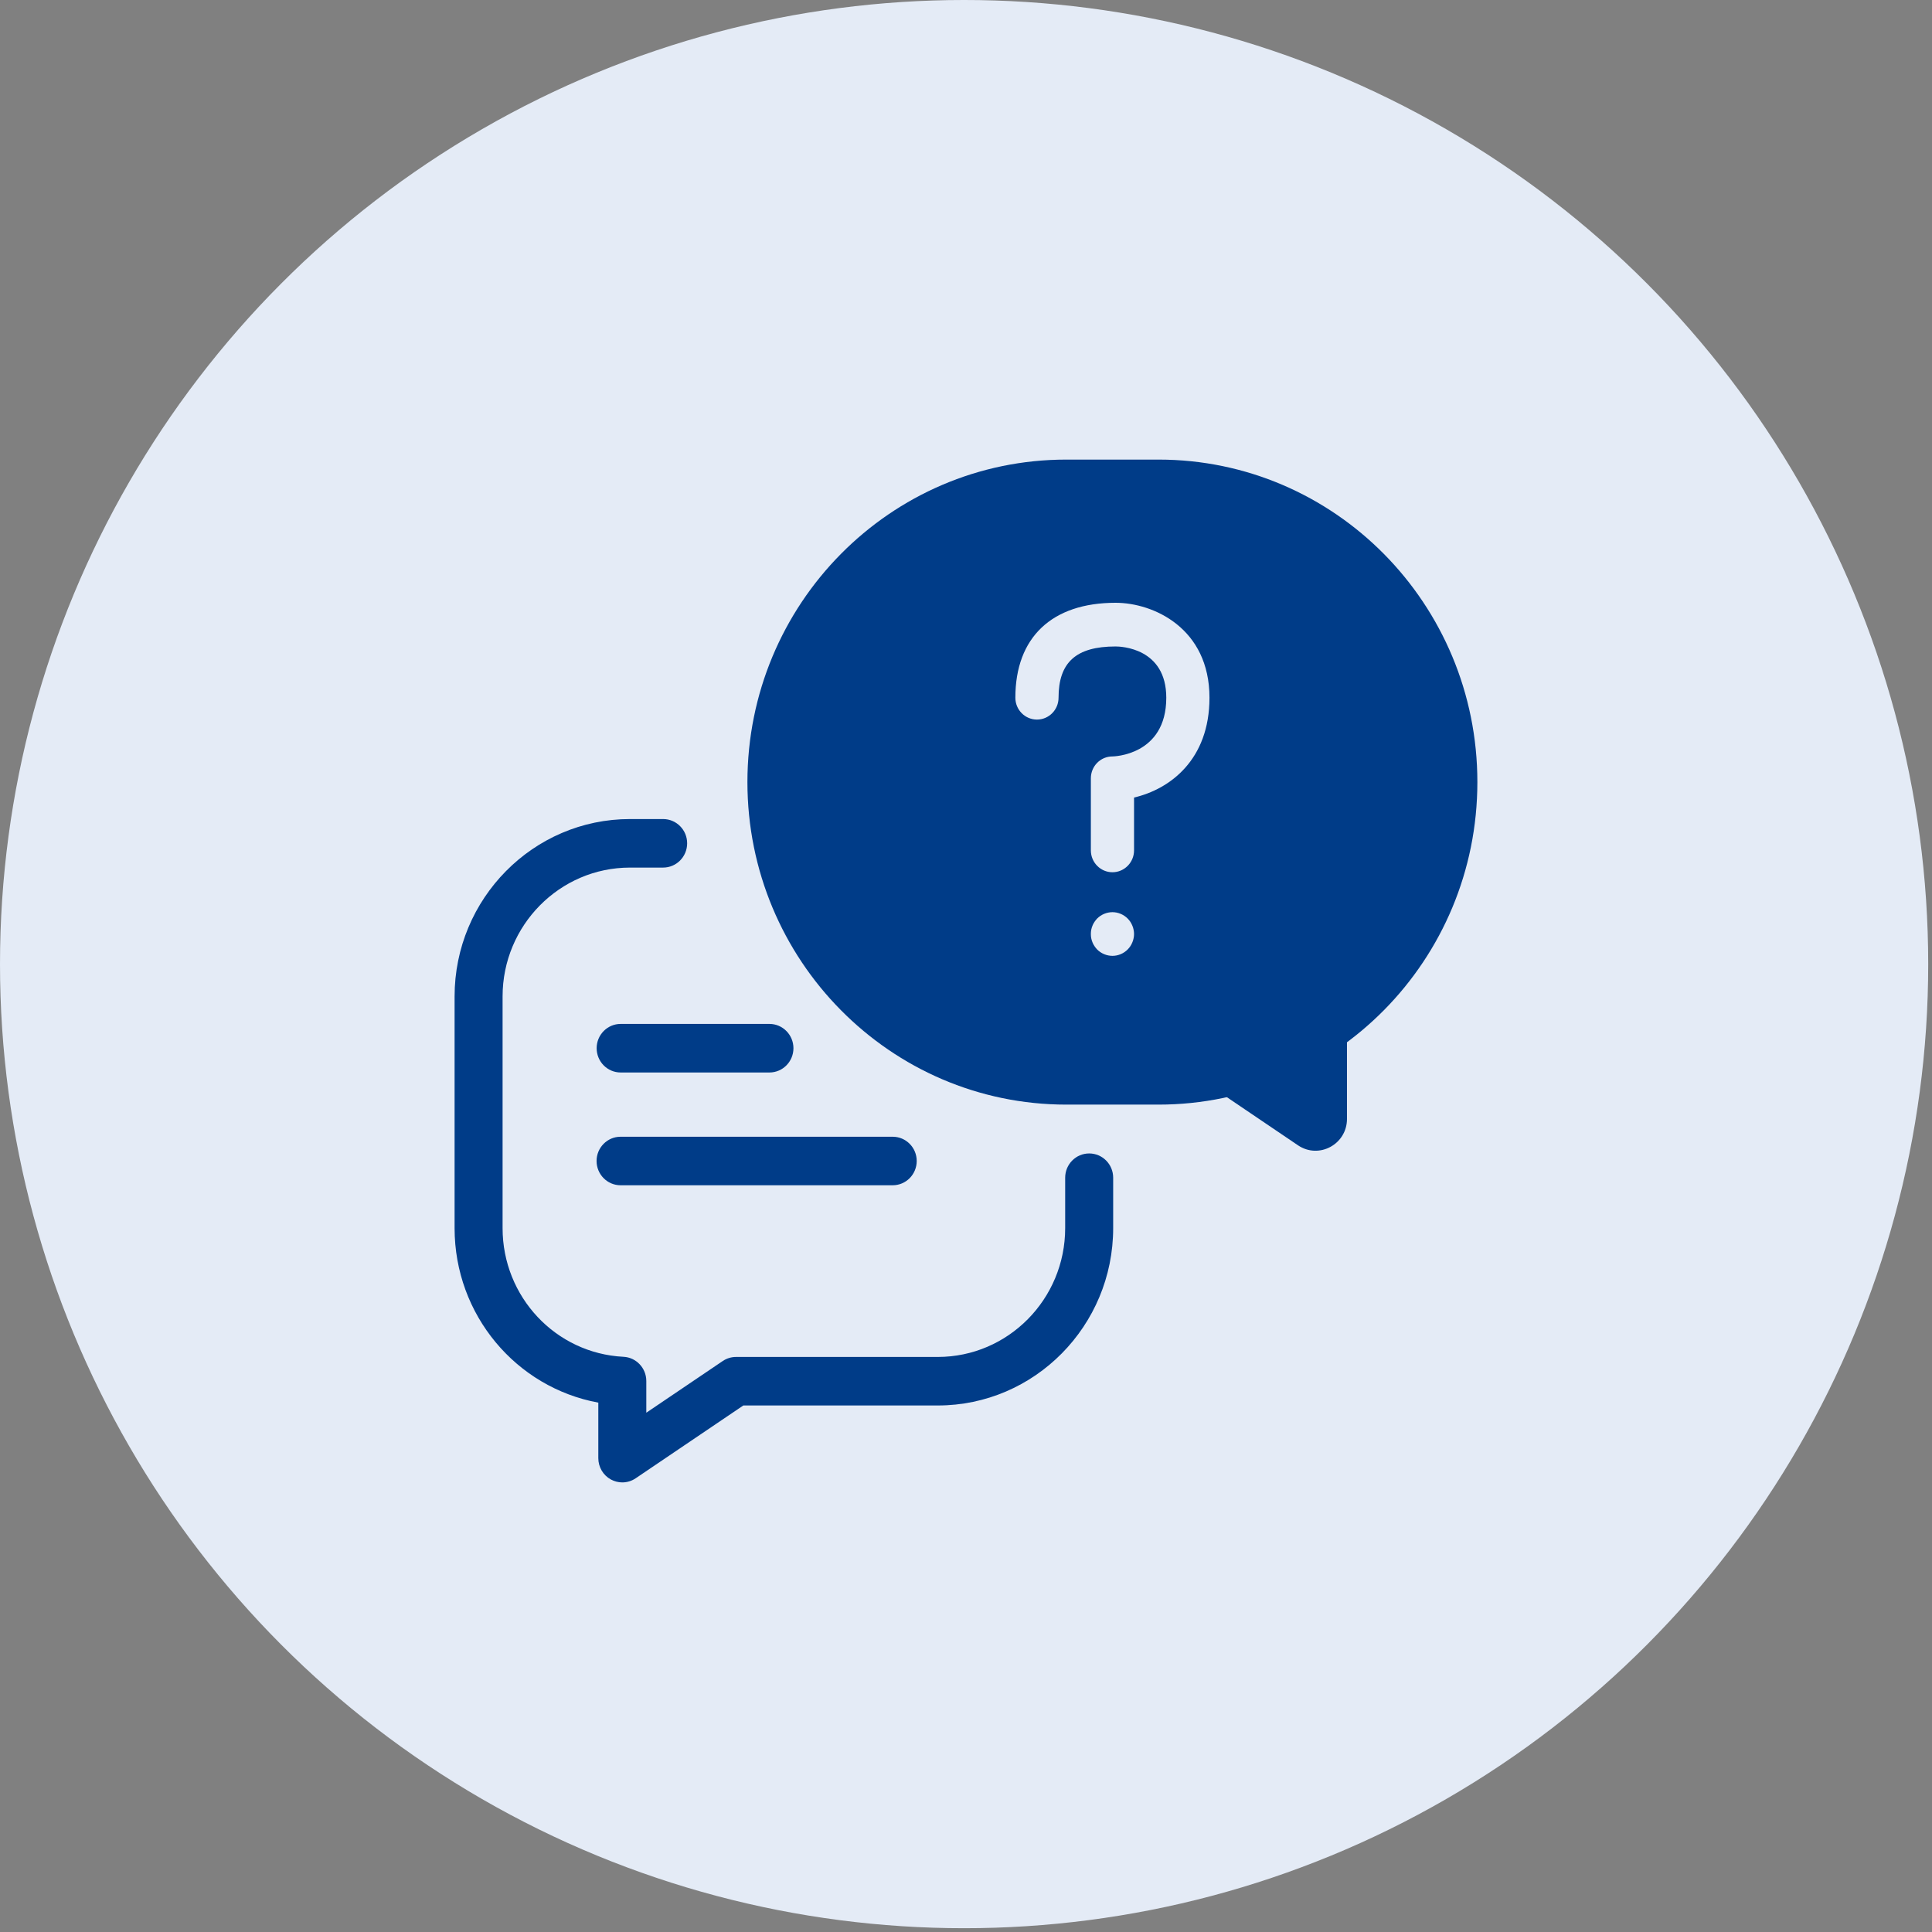
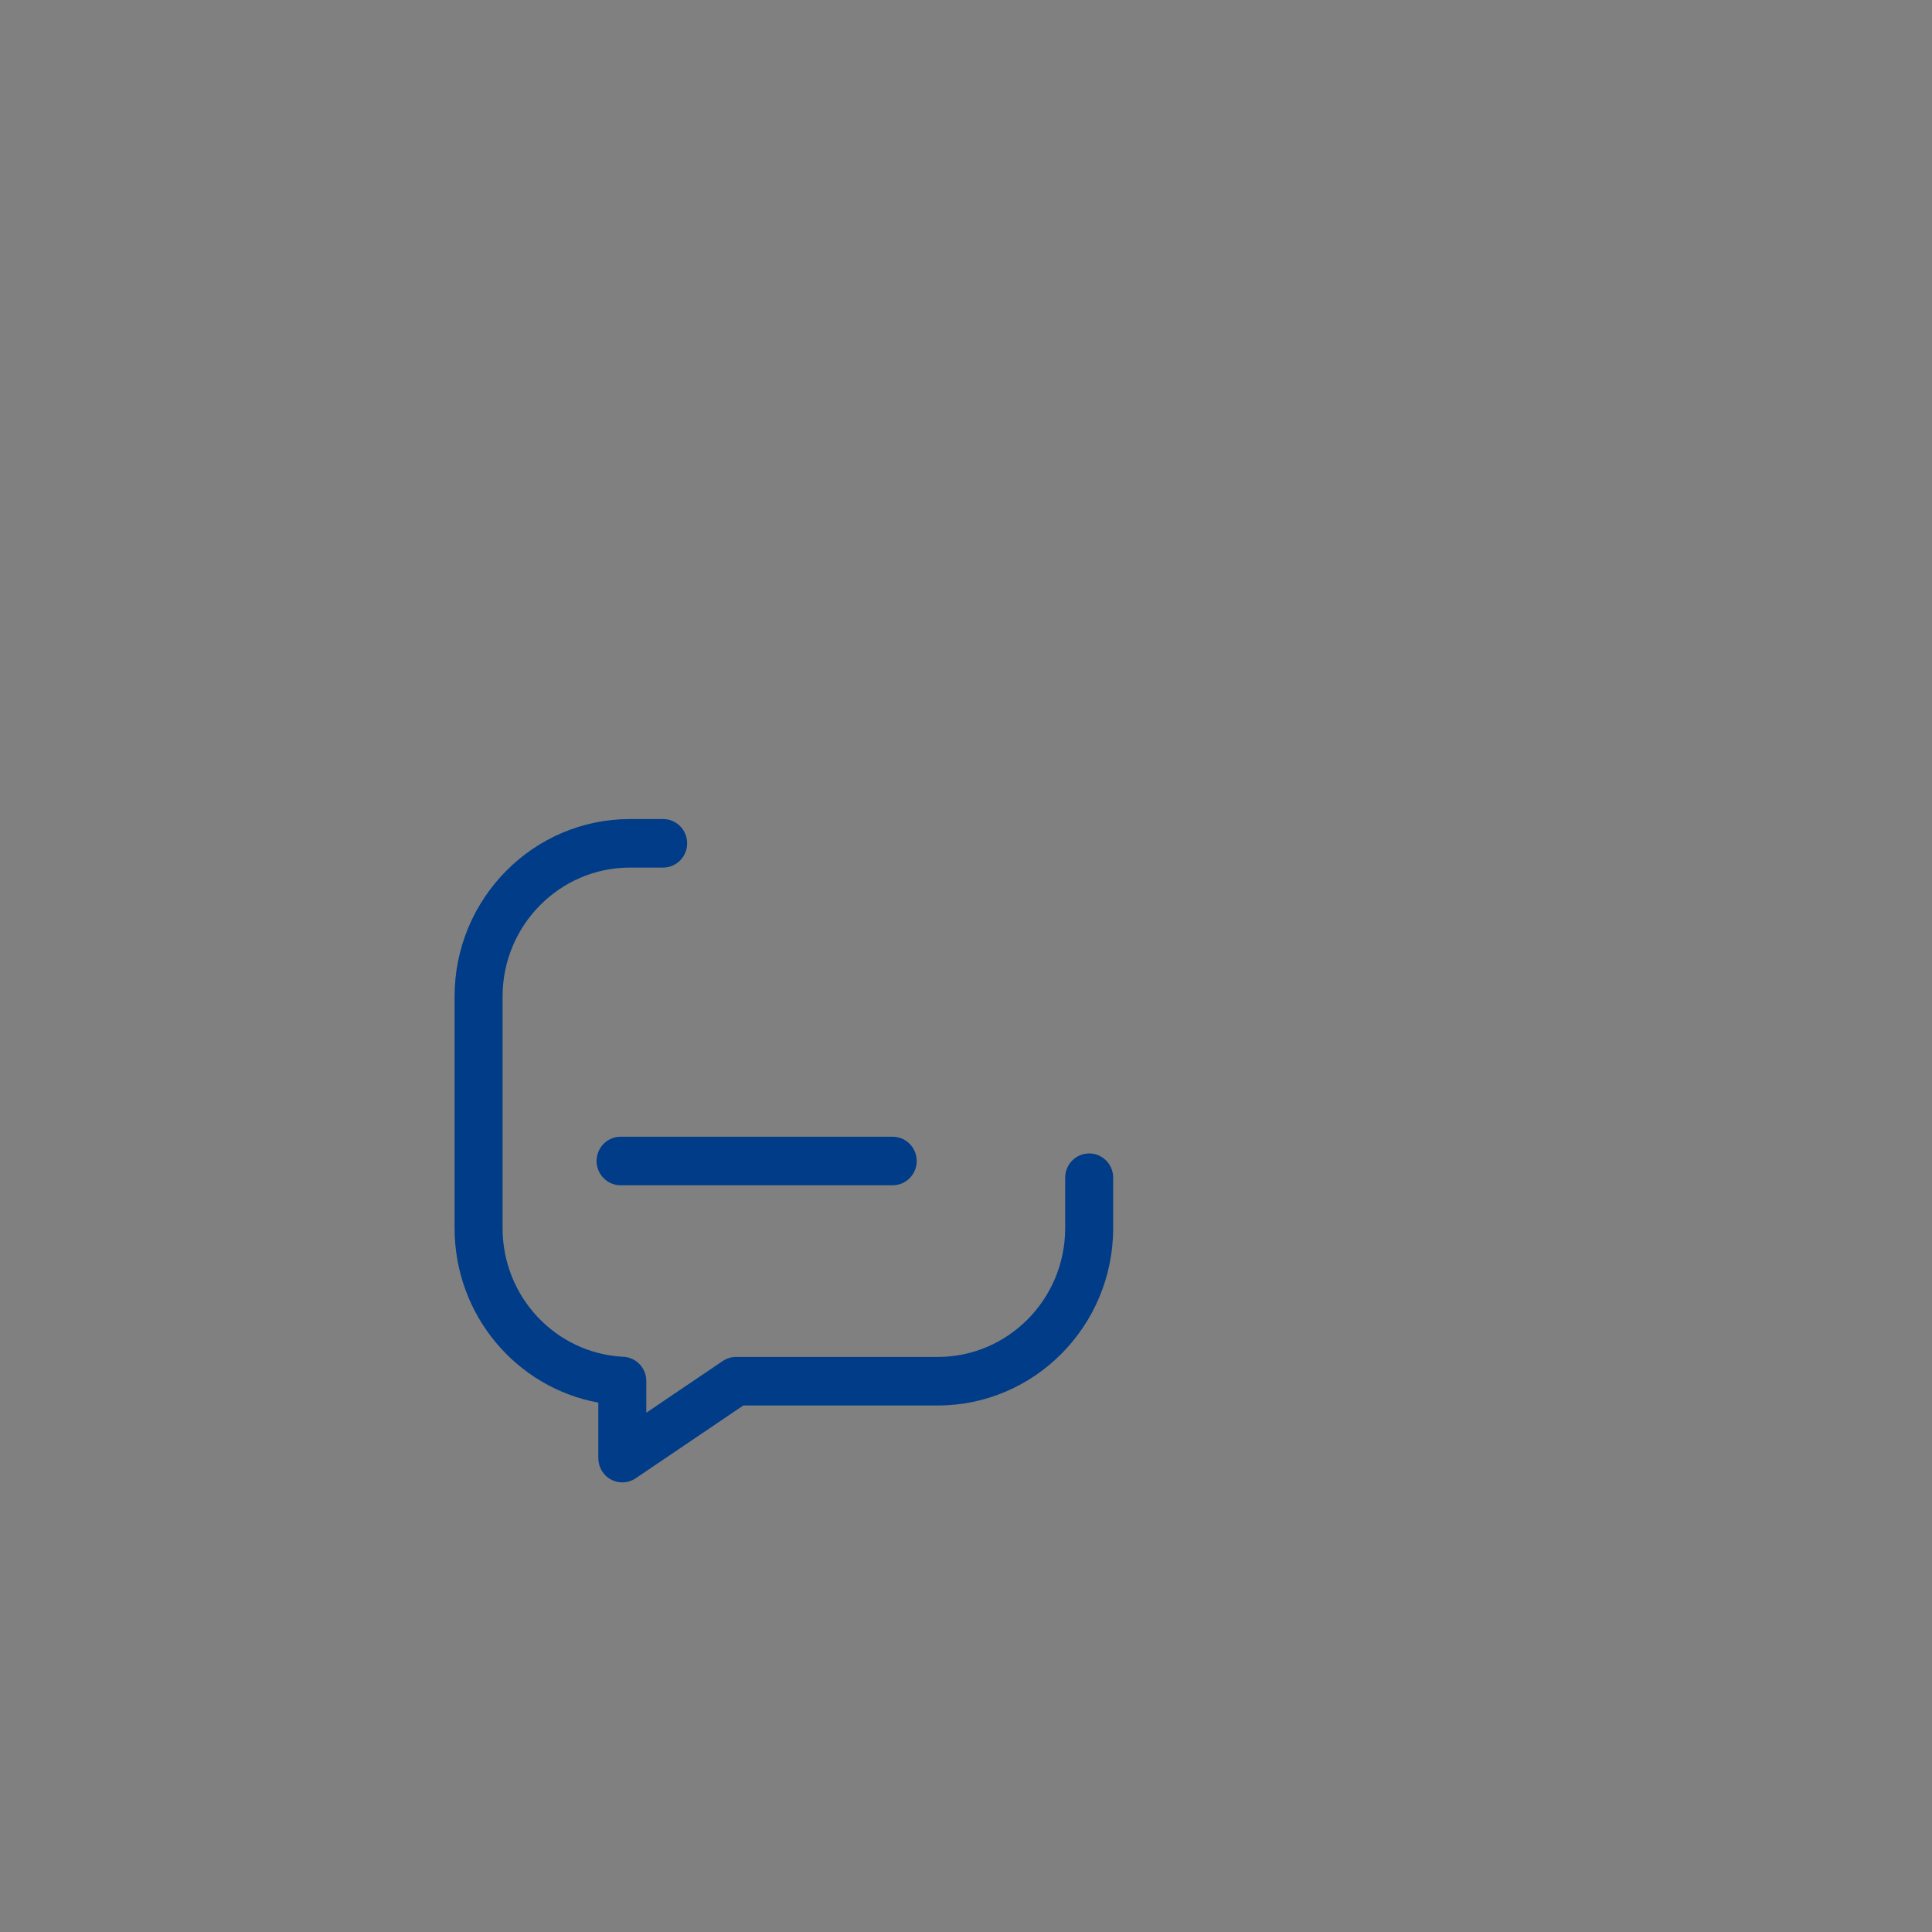
<svg xmlns="http://www.w3.org/2000/svg" width="51" height="51" viewBox="0 0 51 51" fill="none">
  <rect x="0" y="0" width="51" height="51" fill="#808080" stroke="none" />
-   <circle cx="25.45" cy="25.45" r="25.45" fill="#E4EBF6" />
  <g clip-path="url(#clip0_2874_8174)">
    <path d="M16.427 39.132C16.325 39.132 16.222 39.106 16.128 39.056C15.922 38.945 15.794 38.728 15.794 38.491V37.026C13.624 36.627 12 34.71 12 32.42V26.303C12 23.722 14.076 21.621 16.63 21.621H17.505C17.855 21.621 18.139 21.908 18.139 22.261C18.139 22.615 17.855 22.902 17.505 22.902H16.63C14.775 22.902 13.267 24.428 13.267 26.303V32.42C13.267 34.234 14.669 35.727 16.459 35.816C16.796 35.833 17.061 36.115 17.061 36.456V37.292L19.078 35.928C19.181 35.858 19.304 35.82 19.43 35.82H24.755C26.61 35.82 28.118 34.295 28.118 32.419V31.088C28.118 30.734 28.402 30.448 28.752 30.448C29.101 30.448 29.385 30.734 29.385 31.088V32.419C29.385 35 27.309 37.101 24.755 37.101H19.622L16.779 39.024C16.673 39.096 16.55 39.132 16.427 39.132Z" fill="#003C88" />
-     <path d="M36.534 14.625C35.01 13.085 32.906 12.132 30.582 12.132H28.148C23.499 12.132 19.73 15.943 19.73 20.645C19.73 22.995 20.673 25.125 22.196 26.664C23.718 28.204 25.824 29.159 28.148 29.159H30.582C35.231 29.159 38.999 25.346 38.999 20.645C38.999 18.294 38.057 16.166 36.534 14.625ZM29.924 24.768C29.917 24.805 29.907 24.841 29.891 24.876C29.877 24.911 29.86 24.944 29.839 24.976C29.818 25.007 29.795 25.036 29.768 25.063C29.662 25.171 29.515 25.232 29.366 25.232C29.216 25.232 29.068 25.171 28.961 25.063C28.936 25.036 28.912 25.007 28.892 24.976C28.87 24.944 28.852 24.911 28.839 24.876C28.825 24.841 28.813 24.805 28.806 24.768C28.799 24.731 28.796 24.693 28.796 24.656C28.796 24.619 28.799 24.58 28.806 24.543C28.813 24.506 28.825 24.47 28.839 24.435C28.852 24.401 28.87 24.367 28.892 24.335C28.912 24.305 28.936 24.275 28.961 24.248C29.068 24.141 29.215 24.079 29.366 24.079C29.516 24.079 29.662 24.141 29.768 24.248C29.795 24.275 29.818 24.305 29.839 24.335C29.86 24.367 29.877 24.401 29.891 24.435C29.907 24.47 29.917 24.506 29.924 24.543C29.932 24.58 29.936 24.619 29.936 24.656C29.936 24.693 29.932 24.731 29.924 24.768ZM29.936 21.053V22.448C29.936 22.766 29.68 23.025 29.366 23.025C29.051 23.025 28.796 22.766 28.796 22.448V20.545C28.796 20.226 29.05 19.968 29.366 19.968C29.38 19.968 30.787 19.95 30.787 18.418C30.787 17.102 29.586 17.065 29.449 17.065C28.408 17.065 27.943 17.483 27.943 18.418C27.943 18.737 27.687 18.995 27.373 18.995C27.059 18.995 26.803 18.737 26.803 18.418C26.803 16.826 27.767 15.912 29.449 15.912C30.445 15.912 31.927 16.58 31.927 18.418C31.927 20.058 30.881 20.833 29.936 21.053Z" fill="#003C88" />
-     <path d="M29.796 27.21L34.265 30.234C34.818 30.606 35.557 30.207 35.557 29.535V23.956L29.795 27.21H29.796Z" fill="#003C88" />
-     <path d="M20.312 28.311H16.383C16.034 28.311 15.75 28.024 15.75 27.67C15.75 27.317 16.034 27.029 16.383 27.029H20.312C20.661 27.029 20.945 27.317 20.945 27.67C20.945 28.024 20.661 28.311 20.312 28.311Z" fill="#003C88" />
    <path d="M23.565 31.288H16.381C16.032 31.288 15.748 31.001 15.748 30.647C15.748 30.294 16.032 30.007 16.381 30.007H23.565C23.915 30.007 24.199 30.294 24.199 30.647C24.199 31.001 23.915 31.288 23.565 31.288Z" fill="#003C88" />
  </g>
  <defs>
    <clipPath id="clip0_2874_8174">
      <rect width="27" height="27" fill="white" transform="translate(12 12.132)" />
    </clipPath>
  </defs>
</svg>